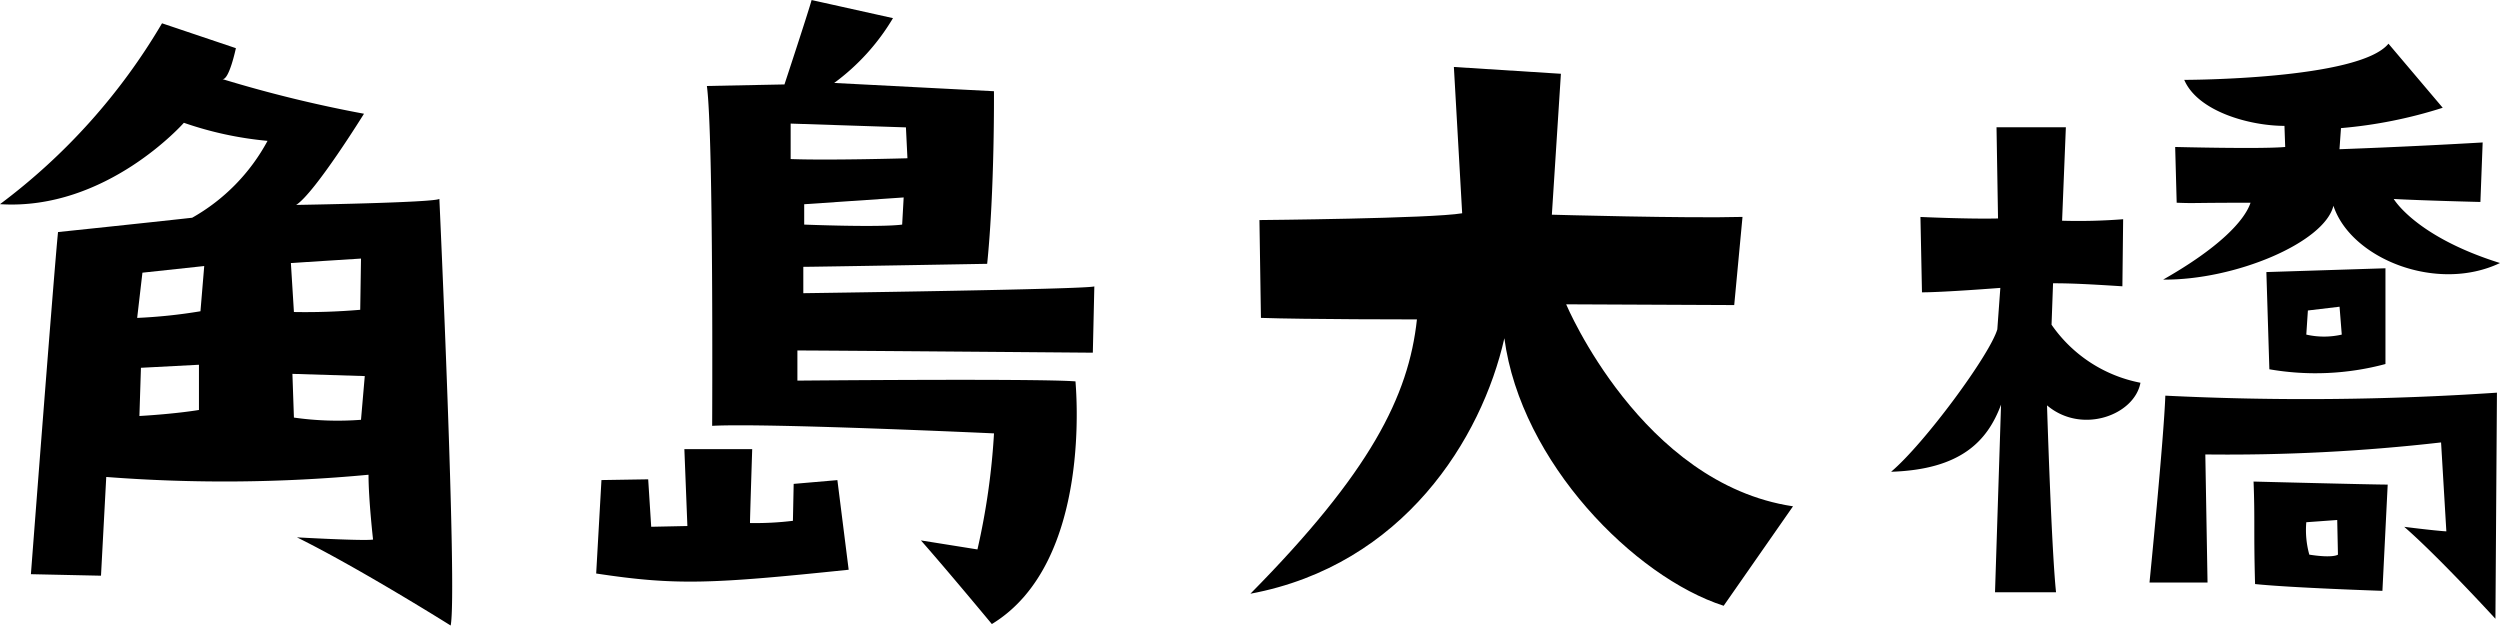
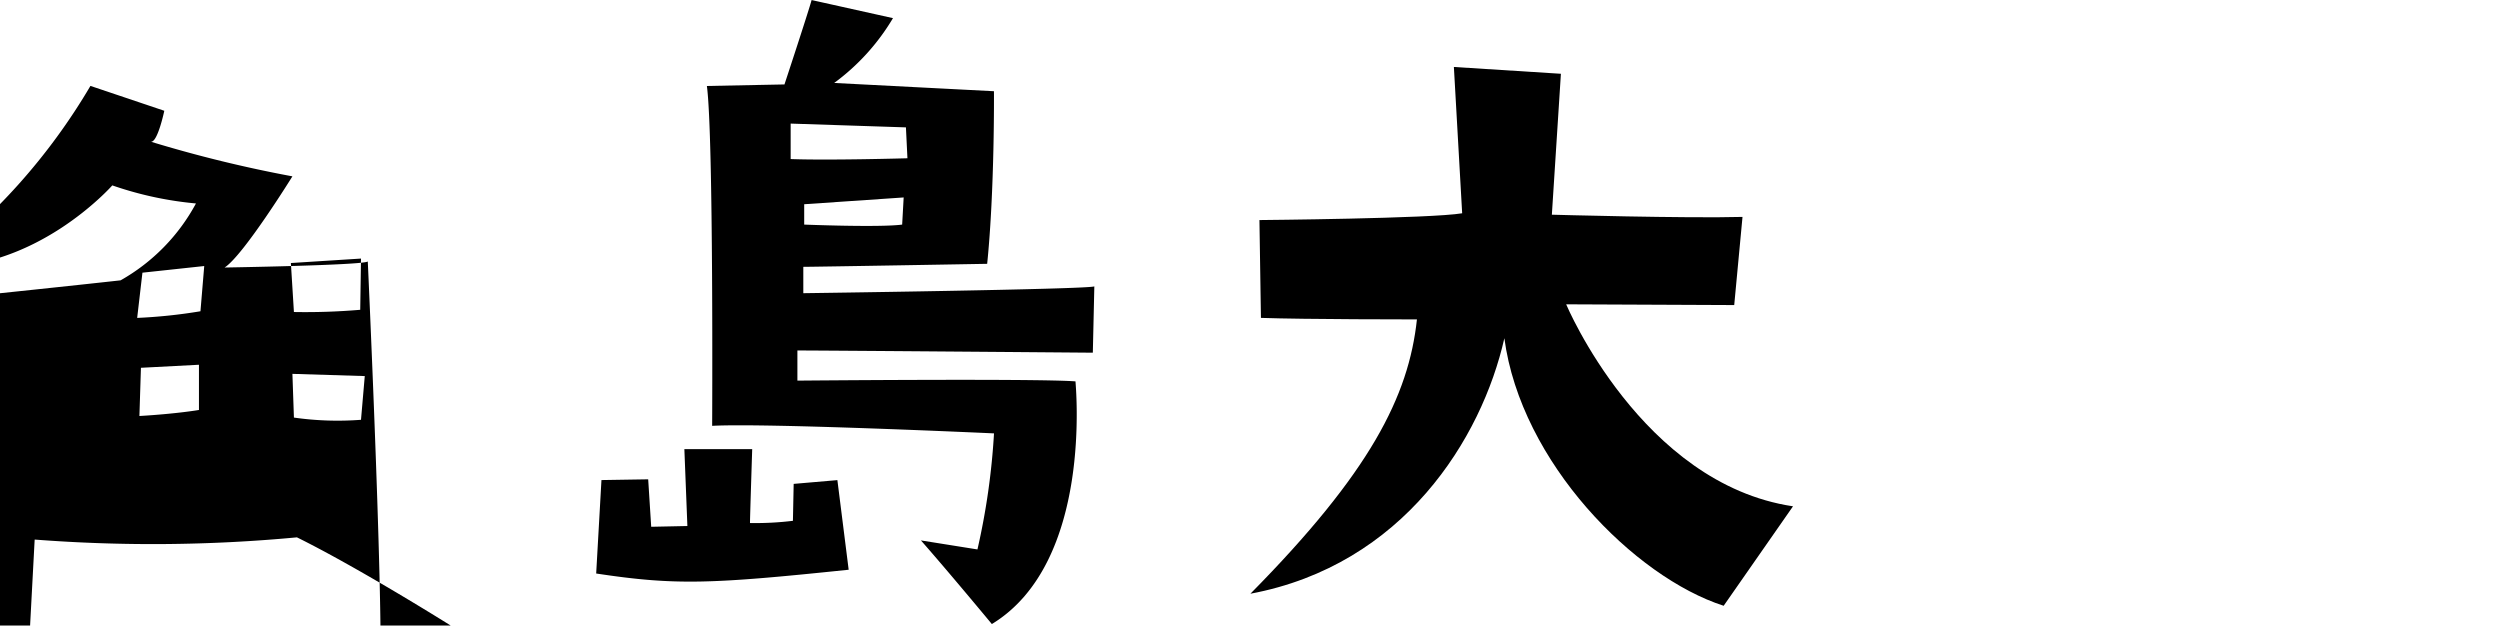
<svg xmlns="http://www.w3.org/2000/svg" height="28.218" viewBox="0 0 112.776 28.218" width="112.776">
  <g transform="translate(-1175.941 -1279.467)">
-     <path d="m1196.271 1307.685s-4.114-2.584-6.935-3.978c0 0 3.025.17 3.434.1 0 0-.205-1.8-.205-2.924a69.61 69.61 0 0 1 -11.831.1l-.237 4.454-3.162-.068s1.054-13.8 1.224-15.434c0 0 3.91-.408 6.051-.646a8.738 8.738 0 0 0 3.4-3.468 15.886 15.886 0 0 1 -3.774-.815s-3.5 3.977-8.295 3.671a27.71 27.71 0 0 0 7.309-8.159l3.332 1.122s-.306 1.461-.612 1.394a58.62 58.62 0 0 0 6.391 1.564s-2.21 3.569-3.059 4.113c0 0 6.221-.1 6.459-.272 0 .003.816 17.749.51 19.246zm-11.117-16.217-2.788.3-.237 2.04a23.639 23.639 0 0 0 2.855-.3zm-.238 4.453-2.617.137-.069 2.175c1.7-.1 2.686-.272 2.686-.272zm4.147-4.589.137 2.21a29.156 29.156 0 0 0 2.991-.1l.035-2.311zm3.333 5.1-3.264-.1.068 1.972a13.948 13.948 0 0 0 3.026.1z" />
+     <path d="m1196.271 1307.685s-4.114-2.584-6.935-3.978a69.61 69.61 0 0 1 -11.831.1l-.237 4.454-3.162-.068s1.054-13.8 1.224-15.434c0 0 3.91-.408 6.051-.646a8.738 8.738 0 0 0 3.4-3.468 15.886 15.886 0 0 1 -3.774-.815s-3.5 3.977-8.295 3.671a27.71 27.71 0 0 0 7.309-8.159l3.332 1.122s-.306 1.461-.612 1.394a58.62 58.62 0 0 0 6.391 1.564s-2.21 3.569-3.059 4.113c0 0 6.221-.1 6.459-.272 0 .003.816 17.749.51 19.246zm-11.117-16.217-2.788.3-.237 2.04a23.639 23.639 0 0 0 2.855-.3zm-.238 4.453-2.617.137-.069 2.175c1.7-.1 2.686-.272 2.686-.272zm4.147-4.589.137 2.21a29.156 29.156 0 0 0 2.991-.1l.035-2.311zm3.333 5.1-3.264-.1.068 1.972a13.948 13.948 0 0 0 3.026.1z" />
    <path d="m1214.225 1305.168c-6.222.646-7.786.715-11.39.17l.238-4.215 2.108-.034.136 2.141 1.632-.034-.136-3.467h3.06s-.1 3.093-.1 3.332a13.917 13.917 0 0 0 1.937-.1l.034-1.666 1.972-.17zm11.082-12.782-.068 2.991s-12.035-.1-13.327-.1v1.36s10.846-.1 12.545.034c0 .137.816 8.159-3.773 10.947 0 0-1.972-2.38-3.2-3.773l2.55.407a31.583 31.583 0 0 0 .747-5.235s-10.335-.476-12.714-.34c0 0 .068-13.055-.238-15.332l3.5-.069s1.088-3.3 1.224-3.807l3.671.816a9.9 9.9 0 0 1 -2.652 2.924l7.207.373s.034 4.454-.306 7.786c0 0-7.785.136-8.294.136v1.189s12.788-.172 13.128-.307zm-8.431-5.78-.068-1.393-5.2-.171v1.6c1.766.066 5.268-.036 5.268-.036zm-.17 1.768-4.487.306v.918s3.4.136 4.419 0z" />
    <path d="m1232.755 1289.394s7.752-.068 9.145-.306l-.374-6.6 4.828.307-.408 6.357s6.085.17 8.6.1l-.374 3.977-7.581-.034s3.4 8.092 10.233 9.112l-3.128 4.487c-4.011-1.291-9.145-6.459-9.893-12.069-1.02 4.522-4.555 10.234-11.456 11.525 5.405-5.473 7.138-8.906 7.512-12.374 0 0-5.1 0-7.037-.069z" />
-     <path d="m1261.248 1300.749c1.495-1.258 4.453-5.27 4.793-6.426l.136-1.869s-2.55.2-3.535.2l-.069-3.4s2.142.1 3.5.068l-.068-4.113h3.128l-.17 4.215a25.628 25.628 0 0 0 2.754-.068l-.034 3.026c-1.564-.1-2.312-.136-3.128-.136l-.068 1.869a6.334 6.334 0 0 0 4.011 2.618c-.271 1.462-2.651 2.346-4.215 1.02 0 0 .2 6.493.407 8.431h-2.753l.272-8.465c-.609 1.636-1.8 2.927-4.961 3.03zm14.176-.782.1 5.779h-2.618s.647-6.493.714-8.431a128.458 128.458 0 0 0 14.959-.135l-.068 10.2s-2.55-2.787-4.114-4.148c0 0 1.327.17 1.9.205l-.238-4.012a84.588 84.588 0 0 1 -10.635.542zm12.409-11.389s-2.754-.068-3.91-.136c0 0 .986 1.7 4.794 2.89-2.856 1.359-6.732-.2-7.514-2.584-.407 1.666-4.453 3.365-7.682 3.332 2.515-1.428 3.671-2.652 3.943-3.468-2.821 0-2.414.034-3.332 0l-.068-2.515s3.91.1 4.963 0l-.033-.952c-1.564 0-3.91-.647-4.521-2.075 0 0 7.886 0 9.213-1.632l2.447 2.89a20.855 20.855 0 0 1 -4.589.918l-.068.952s2.958-.1 6.459-.305zm-10.165 17.236c-.068-2.481 0-2.855-.068-4.624 0 0 5.3.137 6.051.137l-.238 4.793s-4.113-.136-5.745-.306zm.645-9.689-.135-4.385 5.372-.171v4.319a12.156 12.156 0 0 1 -5.237.237zm1.666 6.9a4.137 4.137 0 0 0 .136 1.462c1.088.17 1.292 0 1.292 0l-.033-1.563zm0-8.464a3.611 3.611 0 0 0 1.6 0l-.1-1.258-1.428.17z" />
  </g>
</svg>